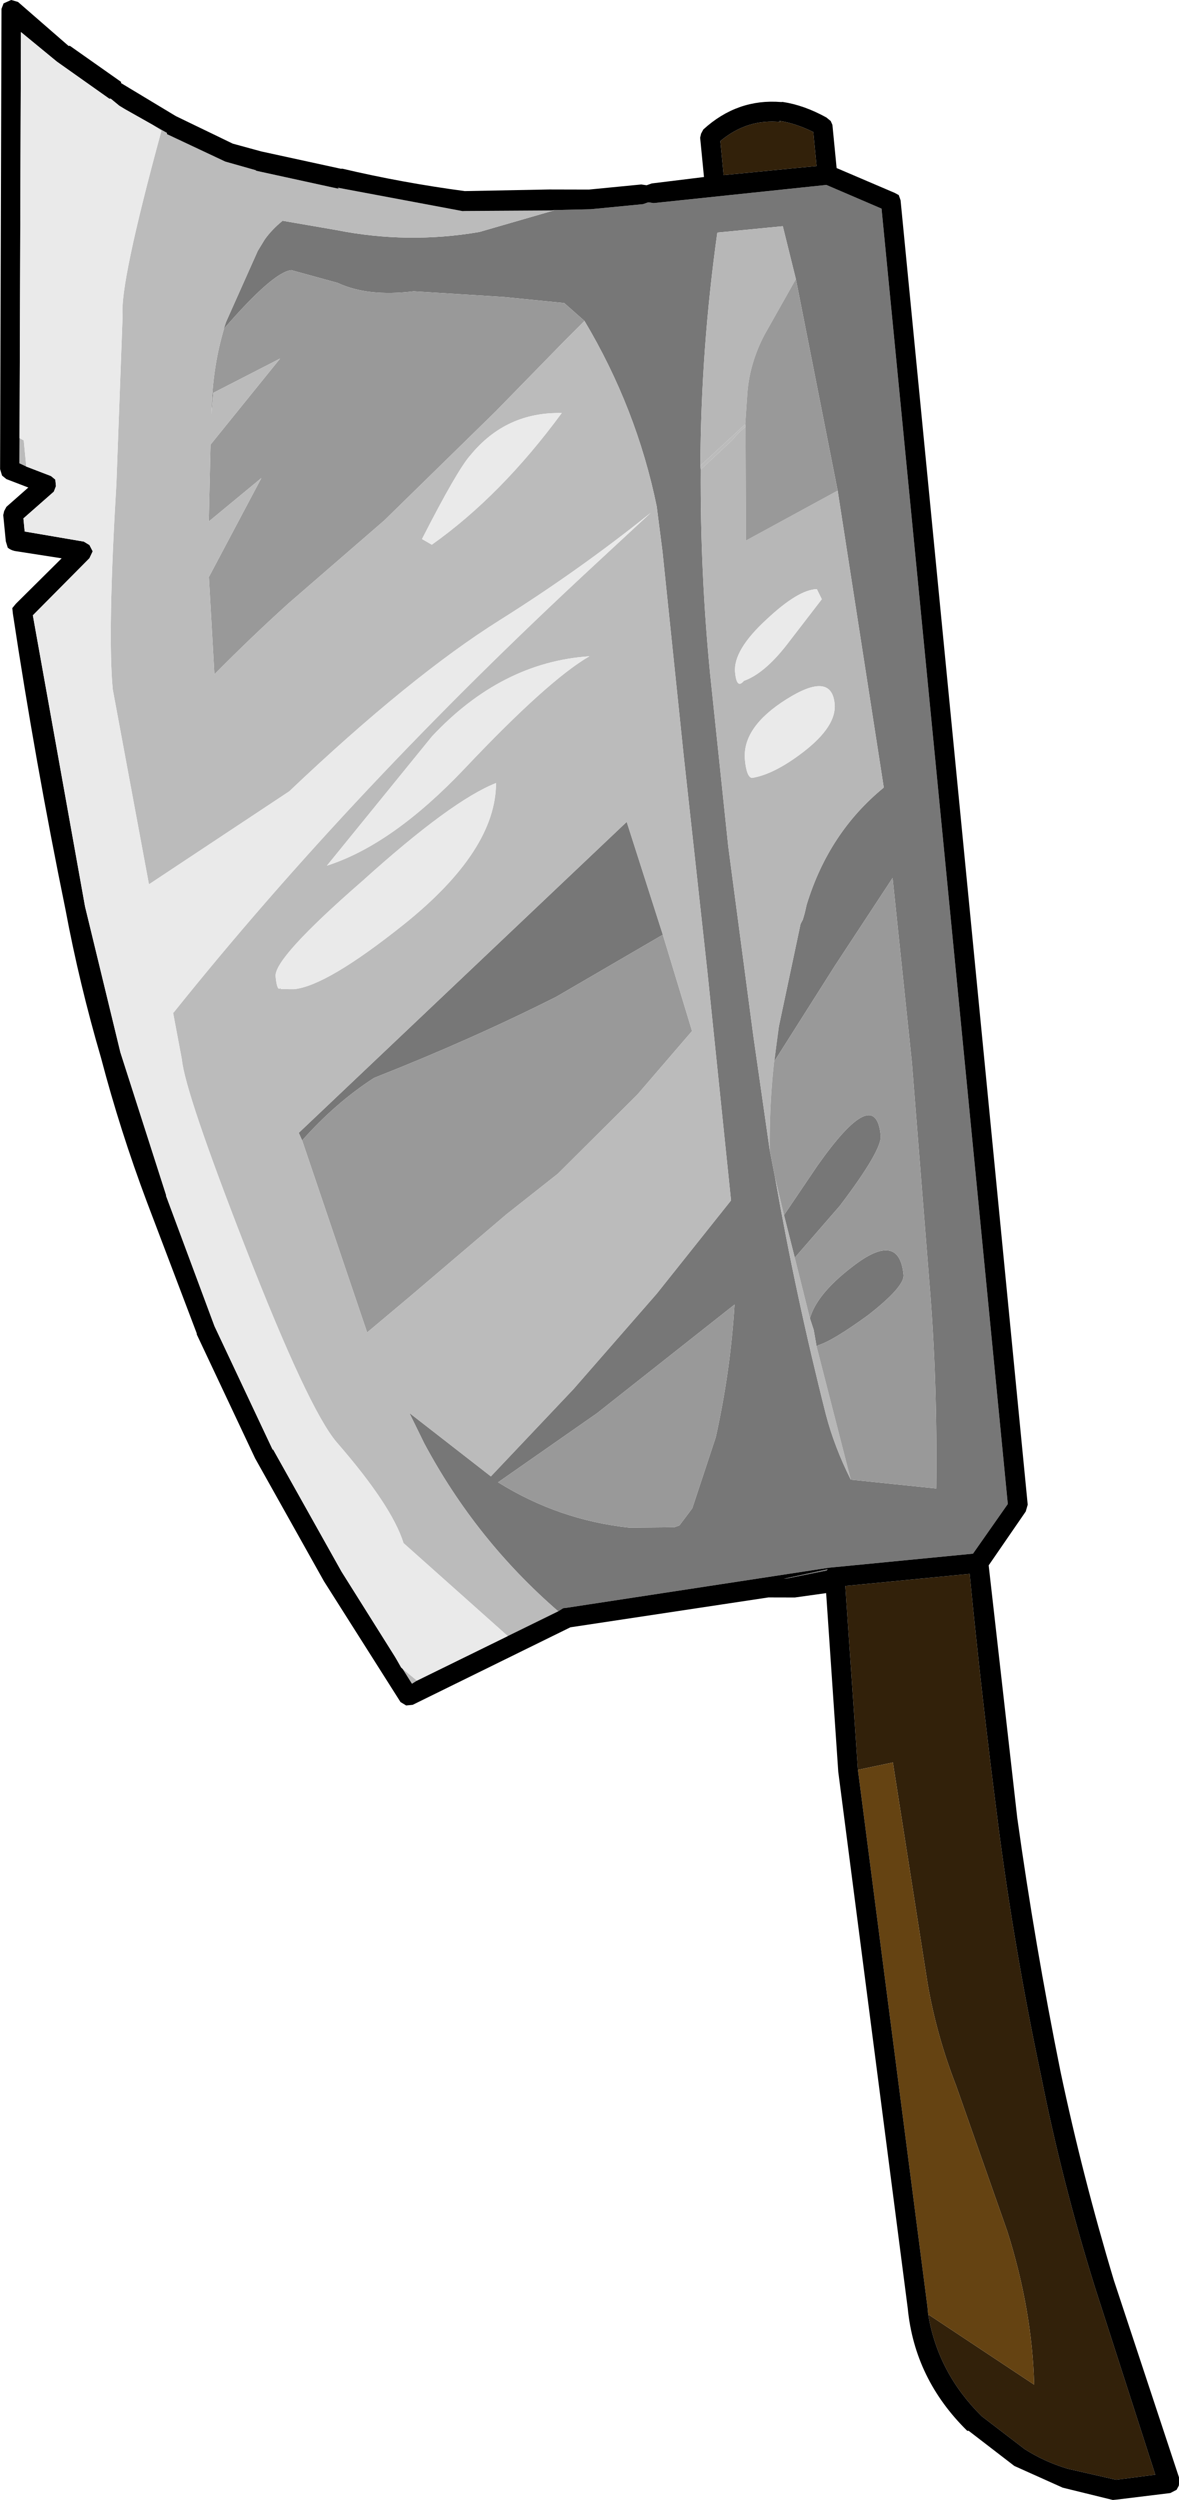
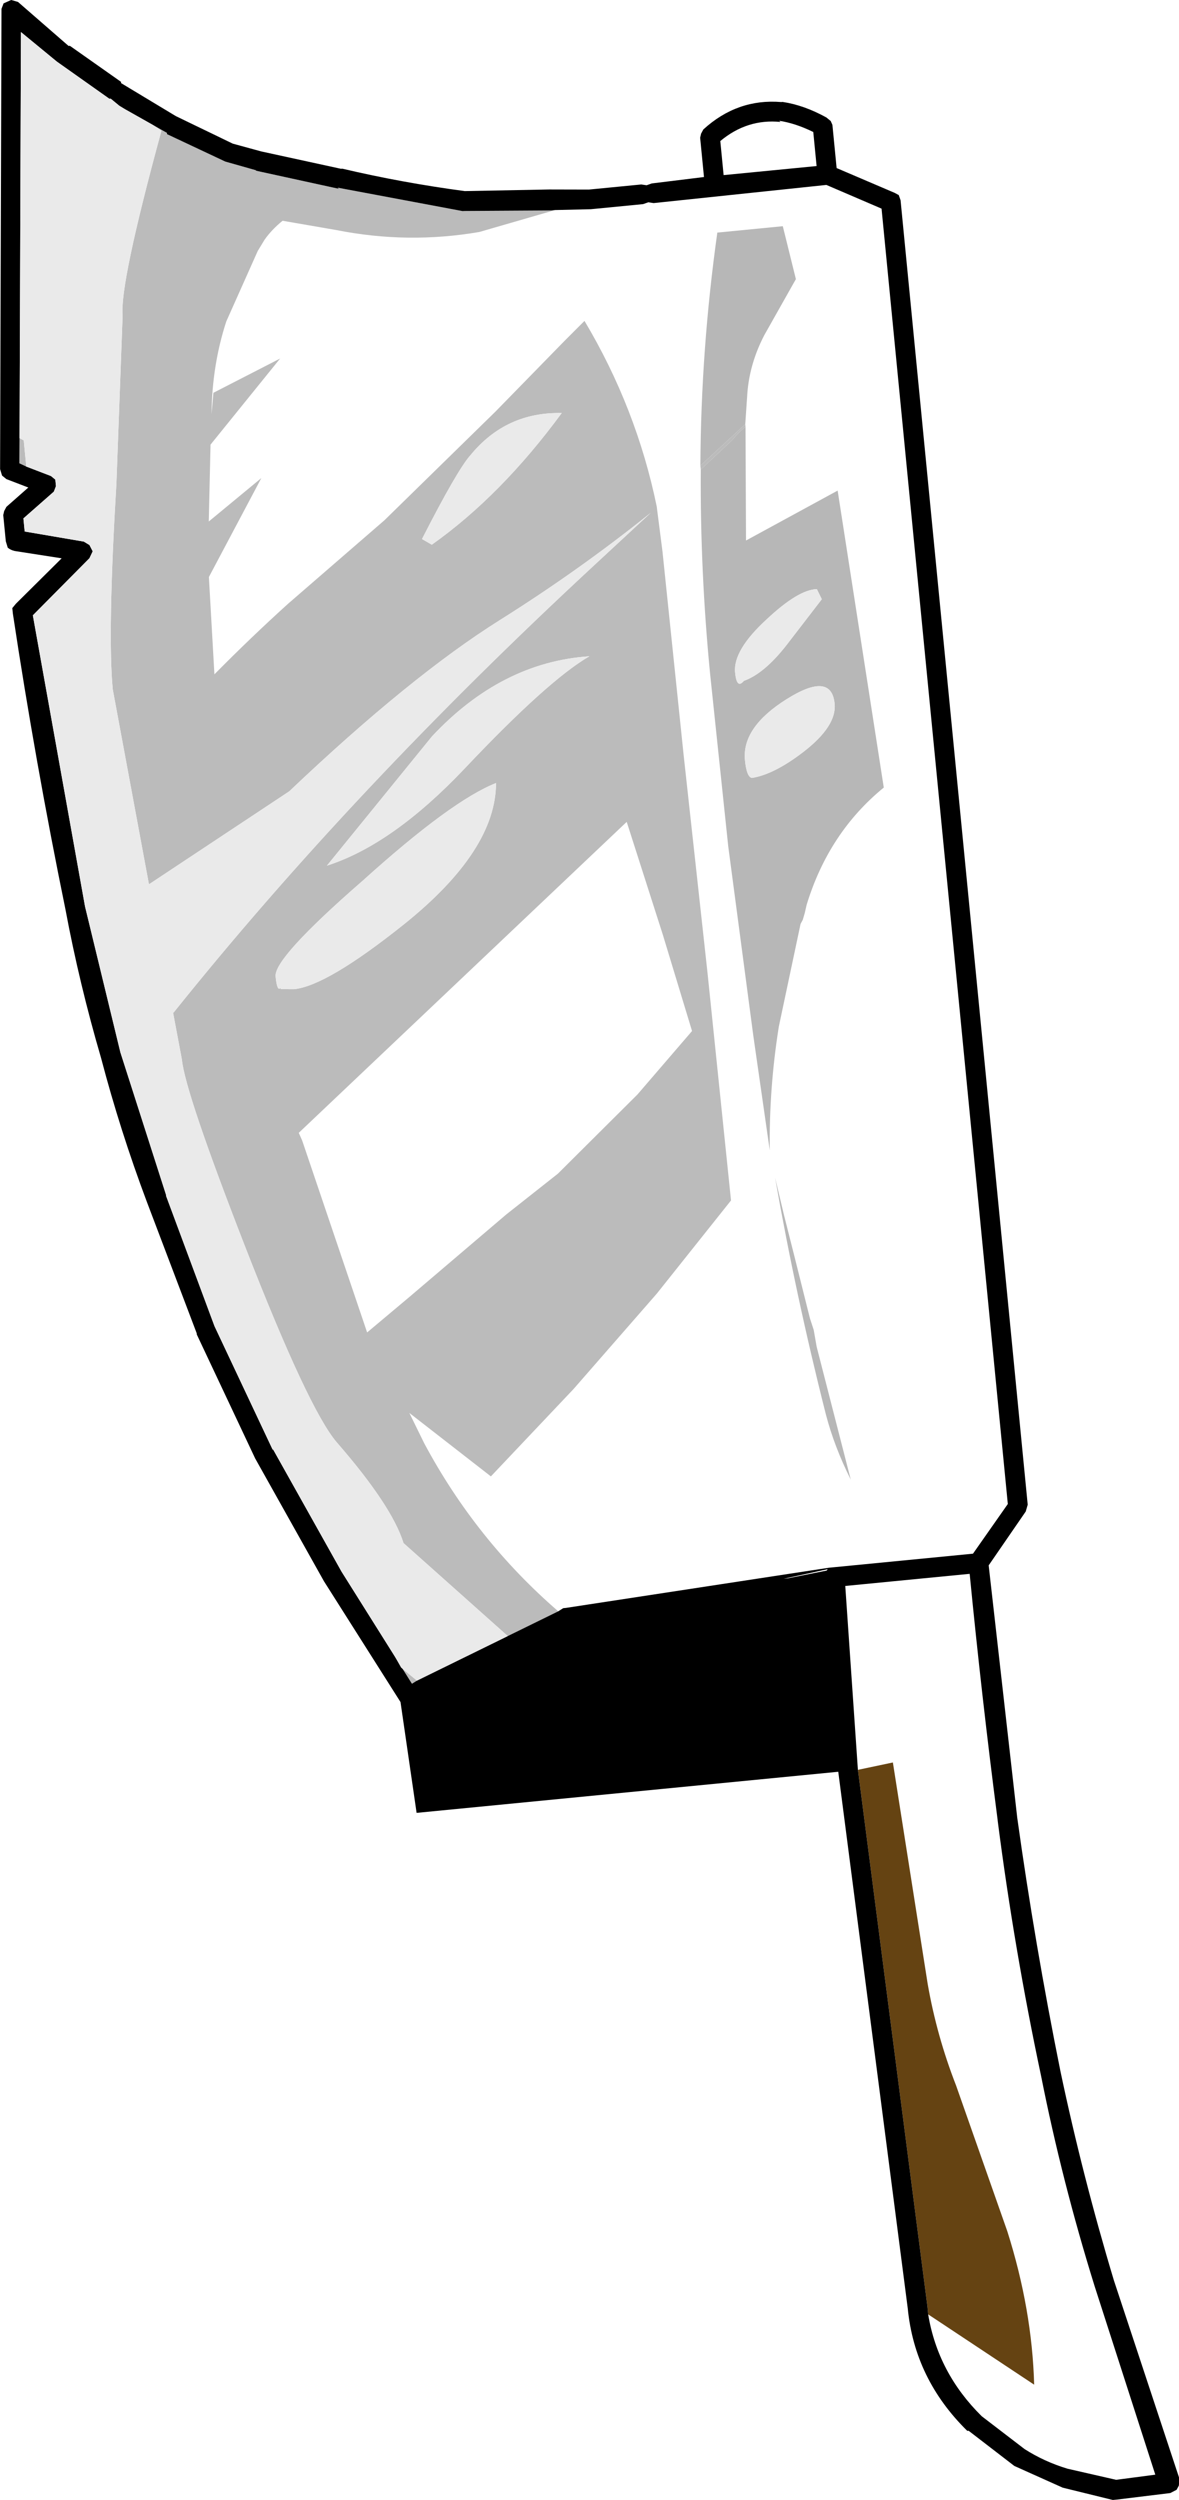
<svg xmlns="http://www.w3.org/2000/svg" xmlns:xlink="http://www.w3.org/1999/xlink" id="svg28" version="1.1" width="44.792" height="94.966">
  <g id="g4" transform="translate(6.419,-87.773)">
    <use y="0" x="0" id="use2" xlink:href="#sprite0" width="37.3" transform="matrix(0.995,-0.097,0.097,0.995,-8.232,87.99)" height="98.6" />
  </g>
  <defs id="defs26">
    <g transform="translate(0.4,0.35)" id="sprite0">
      <use y="0" x="0" id="use6" xlink:href="#shape0" width="37.3" transform="translate(-0.4,-0.35)" height="98.6" />
    </g>
    <g transform="translate(0.4,0.35)" id="shape0">
-       <path style="fill:#777777;fill-rule:evenodd;stroke:none" id="path9" d="M 21.65,9.6 23,9.7 h 2 l 0.2,-0.05 0.2,0.05 6.6,-0.05 2,1.1 V 60.2 l -1.5,1.75 H 27.15 27 L 16.9,62.5 h -0.1 l -0.2,0.1 q -2.85,-3 -4.45,-6.85 l -0.45,-1.2 2.85,2.7 3.45,-3 3.5,-3.3 L 24.65,47.7 24.6,39 24.5,30.7 24.45,22.9 24.4,21.25 V 21.2 Q 24,17.4 22.35,13.9 L 21.65,13.15 19.4,12.7 16,12.15 q -1.75,0.05 -2.85,-0.6 l -1.7,-0.65 q -0.7,0 -2.8,2 l 0.15,-0.3 1.45,-2.55 0.3,-0.4 Q 10.85,9.3 11.3,9 l 2,0.55 q 2.65,0.8 5.4,0.6 L 21.65,9.6 m 8.85,3.5 -0.3,-2.05 h -2.5 q -1.05,4.35 -1.5,8.75 v 0.15 q -0.4,3.85 -0.4,7.75 l 0.05,6.6 0.25,7.25 0.2,4.4 0.1,1.05 q 0.35,4.55 1.05,9.15 0.2,1.25 0.7,2.55 l 3.2,0.65 q 0.45,-4.1 0.5,-7.8 l 0.15,-8.4 -0.05,-7.05 -2.5,3.1 -2.65,3.4 0.3,-1.3 1.2,-3.8 0.1,-0.15 0.1,-0.25 0.1,-0.3 q 1.1,-2.65 3.35,-4.15 L 31.3,21.25 30.5,13.1 M 8.65,43.85 8.55,43.55 22.1,33 l 0.95,4.4 -4.25,1.95 q -3.35,1.3 -7.2,2.4 -1.55,0.8 -2.95,2.1 m 17.95,4.6 1.45,-1.75 q 2.5,-2.9 2.5,-0.9 0,0.55 -1.8,2.5 l -1.9,1.8 -0.25,-1.65 m 0.6,4 q 0.35,-0.9 1.8,-1.8 1.9,-1.2 1.9,0.5 0,0.45 -1.5,1.4 -1.45,0.85 -2,0.95 L 27.35,53.55 27.3,52.9 27.2,52.45 m -5.15,6.75 1.15,-2.6 q 0.8,-2.45 1.2,-4.95 l -5.6,3.6 -4,2.25 q 2.15,1.65 4.8,2.2 l 1.7,0.15 0.2,-0.05 0.55,-0.6 m 3.35,3 h -0.15 l 1.7,-0.2 -0.05,0.05 -1.5,0.15" />
-       <path style="fill:#32210a;fill-rule:evenodd;stroke:none" id="path11" d="M 30.45,7.05 Q 31.05,7.2 31.7,7.6 V 8.9 H 28.15 V 7.6 Q 29.25,6.85 30.5,7.1 L 30.45,7.05 M 28,90.55 31.75,93.6 q 0.2,-2.85 -0.45,-5.9 L 29.9,82 q -0.55,-1.95 -0.7,-3.95 l -0.5,-8.5 -1.35,0.15 0.2,-7 h 4.75 q 0,4.7 0.15,9.4 v 0.05 q 0.15,4.9 0.7,9.8 0.4,4.05 1.25,8.15 L 36,97.45 34.5,97.5 32.7,96.9 Q 31.85,96.55 31.15,96 l -1.5,-1.4 Q 28.15,92.8 28,90.55" />
      <path style="fill:#b7b7b7;fill-rule:evenodd;stroke:none" id="path13" d="m 26.2,19.8 q 0.45,-4.4 1.5,-8.75 h 2.5 l 0.3,2.05 -1.4,2 q -0.65,1 -0.85,2.1 l -0.2,1.2 -1.85,1.4 m 5.1,1.45 0.65,11.4 q -2.25,1.5 -3.35,4.15 l -0.1,0.3 -0.1,0.25 -0.1,0.15 -1.2,3.8 q -0.6,2.3 -0.8,4.65 L 26.1,41.55 25.85,34.3 25.8,27.7 q 0,-3.9 0.4,-7.75 l 1.3,-1 q 0.3,-0.3 0.55,-0.45 l -0.4,4.3 3.65,-1.55 M 28.15,58.7 q -0.5,-1.3 -0.7,-2.55 -0.7,-4.6 -1.05,-9.15 l 0.2,1.45 0.25,1.65 0.35,2.35 0.1,0.45 0.05,0.65 0.8,5.15 M 26.8,31.1 q 0,0.65 0.2,0.7 0.85,-0.05 2.05,-0.8 1.35,-0.85 1.35,-1.7 0,-1.25 -1.8,-0.35 -1.8,0.9 -1.8,2.15 m 3.35,-6.2 q -0.7,-0.05 -2,0.95 -1.4,1.05 -1.4,1.9 0,0.65 0.3,0.35 0.8,-0.2 1.75,-1.2 l 1.5,-1.6 -0.15,-0.4" />
-       <path style="fill:#999999;fill-rule:evenodd;stroke:none" id="path15" d="m 8.8,12.6 -0.15,0.3 q 2.1,-2 2.8,-2 l 1.7,0.65 q 1.1,0.65 2.85,0.6 l 3.4,0.55 2.25,0.45 0.7,0.75 -0.85,0.7 -2.85,2.4 -4.6,3.7 -3.95,2.8 Q 8.55,24.65 7.05,25.9 L 7.2,22.2 9.55,18.65 7.4,20.1 7.75,17.2 10.7,14.2 8.05,15.25 7.9,16.05 Q 8.1,14.2 8.8,12.6 m 19.25,5.8 0.2,-1.2 q 0.2,-1.1 0.85,-2.1 l 1.4,-2 0.8,8.15 -3.65,1.55 0.4,-4.3 v -0.1 m -0.95,22.9 -0.3,1.3 2.65,-3.4 2.5,-3.1 0.05,7.05 -0.15,8.4 q -0.05,3.7 -0.5,7.8 l -3.2,-0.65 -0.8,-5.15 0.05,-0.05 q 0.55,-0.1 2,-0.95 1.5,-0.95 1.5,-1.4 0,-1.7 -1.9,-0.5 -1.45,0.9 -1.8,1.8 l -0.35,-2.35 1.9,-1.8 q 1.8,-1.95 1.8,-2.5 0,-2 -2.5,0.9 L 26.6,48.45 26.4,47 26.3,45.95 Q 26.5,43.6 27.1,41.3 M 8.65,43.85 q 1.4,-1.3 2.95,-2.1 3.85,-1.1 7.2,-2.4 l 4.25,-1.95 0.75,3.75 -2.3,2.2 -3.3,2.7 -2.1,1.35 -3.95,2.75 -1.75,1.2 -1.75,-7.5 m 13.4,15.35 -0.55,0.6 -0.2,0.05 -1.7,-0.15 q -2.65,-0.55 -4.8,-2.2 l 4,-2.25 5.6,-3.6 q -0.4,2.5 -1.2,4.95 l -1.15,2.6" />
      <path style="fill:#bbbbbb;fill-rule:evenodd;stroke:none" id="path17" d="m 16.6,62.6 -2,0.75 -3.6,-3.9 Q 10.7,58 8.85,55.4 7.9,54.05 6.1,47.65 4.4,41.6 4.4,40.35 L 4.2,38.1 4.25,38.55 q 7.6,-7.8 17.6,-15.4 l 2.3,-1.75 q -2.9,1.9 -6.1,3.5 -3.6,1.8 -8.6,5.7 l -5.65,3 -0.65,-7.5 q 0,-2.1 0.9,-7.8 L 4.9,12 q 0,-1.2 2.15,-6.85 L 6.75,4.9 7.25,5.25 V 5.3 L 9.35,6.55 10.5,7 h -0.05 l 3.1,1 -0.05,-0.05 4.65,1.35 h 0.05 l 3.3,0.3 h 0.15 l -2.95,0.55 q -2.75,0.2 -5.4,-0.6 L 11.3,9 q -0.45,0.3 -0.75,0.65 l -0.3,0.4 L 8.8,12.6 Q 8.1,14.2 7.9,16.05 L 8.05,15.25 10.7,14.2 7.75,17.2 7.4,20.1 9.55,18.65 7.2,22.2 7.05,25.9 q 1.5,-1.25 3.05,-2.4 l 3.95,-2.8 4.6,-3.7 2.85,-2.4 0.85,-0.7 q 1.65,3.5 2.05,7.3 v 0.05 l 0.05,1.65 0.05,7.8 0.1,8.3 0.05,8.7 -3.15,3.25 -3.5,3.3 -3.45,3 -2.85,-2.7 0.45,1.2 q 1.6,3.85 4.45,6.85 m -5.6,2.1 -0.2,0.1 -0.55,-1.1 0.2,0.45 L 11,64.7 M 0.7,17.35 0.45,17.2 l 0.1,-0.95 0.15,0.1 v 0.55 0.45 m 25.5,2.45 1.85,-1.4 v 0.1 q -0.25,0.15 -0.55,0.45 l -1.3,1 V 19.8 M 13.3,36.05 q 3.75,-2.45 4,-5 -1.75,0.5 -5.4,3.2 -3.65,2.6 -3.65,3.3 0,0.6 0.15,0.45 v 0.05 l 0.5,0.05 q 1.25,0 4.4,-2.05 m -2.7,-2.5 q 2.55,-0.55 5.55,-3.15 3.5,-3.05 5.15,-3.8 -3.35,-0.1 -6.25,2.45 l -4.45,4.5 m 4.8,-12 0.35,0.25 q 2.8,-1.6 5.4,-4.5 -2.1,-0.25 -3.6,1.25 -0.55,0.5 -2.15,3 M 23.05,37.4 22.1,33 8.55,43.55 l 0.1,0.3 1.75,7.5 1.75,-1.2 3.95,-2.75 2.1,-1.35 3.3,-2.7 2.3,-2.2 -0.75,-3.75" />
      <path style="fill:#654312;fill-rule:evenodd;stroke:none" id="path19" d="m 27.35,69.7 1.35,-0.15 0.5,8.5 q 0.15,2 0.7,3.95 l 1.4,5.7 q 0.65,3.05 0.45,5.9 L 28,90.55 v -0.3 L 27.35,69.7" />
-       <path style="fill:#000000;fill-rule:evenodd;stroke:none" id="path21" d="m 1.45,-0.05 0.1,-0.2 0.3,-0.1 0.25,0.1 1.75,1.85 H 3.9 L 5.7,3.15 V 3.2 L 7.65,4.65 9.7,5.9 10.75,6.3 13.7,7.25 h 0.05 Q 15.95,8 18.3,8.55 L 21.5,8.8 23,8.95 h 2 L 25.2,9 25.4,8.95 27.4,8.9 V 7.4 l 0.05,-0.15 0.1,-0.15 q 1.4,-1.05 3.05,-0.75 h 0.05 q 0.8,0.2 1.6,0.75 l 0.15,0.15 0.05,0.15 v 1.65 l 2.1,1.15 0.15,0.1 0.05,0.2 v 49.8 l -0.1,0.25 -1.6,1.9 0.15,9.65 q 0.2,4.85 0.7,9.75 0.45,4.05 1.25,8.1 l 1.75,7.75 -0.05,0.25 -0.1,0.15 -0.25,0.1 -2.05,0.05 H 34.3 l -1.85,-0.65 -1.75,-1 -1.6,-1.5 h -0.05 q -1.8,-2.15 -1.8,-4.85 L 26.6,69.7 l 0.2,-6.8 -1.2,0.05 -1,-0.1 -7.6,0.4 -6.25,2.35 H 10.5 L 10.3,65.45 7.85,60.6 5.7,55.7 3.95,50.8 V 50.75 L 2.55,45.6 Q 1.8,42.8 1.35,40 0.8,37.1 0.55,34.25 q -0.6,-5.7 -0.9,-11.4 v -0.2 L -0.2,22.5 1.7,20.95 -0.05,20.5 Q -0.2,20.45 -0.3,20.35 L -0.35,20.1 v -1 L -0.3,18.95 -0.2,18.8 0.7,18.15 -0.1,17.75 -0.25,17.6 -0.3,17.35 1.45,-0.05 m 29,7.1 0.05,0.05 Q 29.25,6.85 28.15,7.6 V 8.9 H 31.7 V 7.6 Q 31.05,7.2 30.45,7.05 M 16.6,62.6 16.8,62.5 h 0.1 L 27,61.95 h 0.15 5.35 L 34,60.2 V 10.75 L 32,9.65 25.4,9.7 25.2,9.65 25,9.7 H 23 L 21.65,9.6 H 21.5 L 18.2,9.3 H 18.15 L 13.5,7.95 13.55,8 10.45,7 H 10.5 L 9.35,6.55 7.25,5.3 V 5.25 L 6.75,4.9 5.75,4.2 5.55,4.05 5.35,3.85 5.25,3.75 H 5.2 L 3.35,2.15 2.1,0.9 0.55,16.25 0.45,17.2 0.7,17.35 1.6,17.8 1.75,17.95 v 0.25 l -0.1,0.2 -1.25,0.9 v 0.5 L 2.6,20.4 2.8,20.55 2.9,20.8 2.75,21.05 0.4,23 1.3,34.2 2.1,39.85 3.3,45.4 v 0.05 l 1.35,5.1 1.75,4.9 V 55.4 l 2.15,4.9 0.25,0.5 1.45,2.9 0.55,1.1 0.2,-0.1 3.6,-1.35 2,-0.75 m 8.8,-0.4 1.5,-0.15 0.05,-0.05 -1.7,0.2 h 0.15 m 1.95,7.5 0.65,20.55 v 0.3 q 0.15,2.25 1.65,4.05 l 1.5,1.4 q 0.7,0.55 1.55,0.9 L 34.5,97.5 36,97.45 34.4,90.1 Q 33.55,86 33.15,81.95 32.6,77.05 32.45,72.15 V 72.1 Q 32.3,67.4 32.3,62.7 h -4.75 l -0.2,7" />
+       <path style="fill:#000000;fill-rule:evenodd;stroke:none" id="path21" d="m 1.45,-0.05 0.1,-0.2 0.3,-0.1 0.25,0.1 1.75,1.85 H 3.9 L 5.7,3.15 V 3.2 L 7.65,4.65 9.7,5.9 10.75,6.3 13.7,7.25 h 0.05 Q 15.95,8 18.3,8.55 L 21.5,8.8 23,8.95 h 2 L 25.2,9 25.4,8.95 27.4,8.9 V 7.4 l 0.05,-0.15 0.1,-0.15 q 1.4,-1.05 3.05,-0.75 h 0.05 q 0.8,0.2 1.6,0.75 l 0.15,0.15 0.05,0.15 v 1.65 l 2.1,1.15 0.15,0.1 0.05,0.2 v 49.8 l -0.1,0.25 -1.6,1.9 0.15,9.65 q 0.2,4.85 0.7,9.75 0.45,4.05 1.25,8.1 l 1.75,7.75 -0.05,0.25 -0.1,0.15 -0.25,0.1 -2.05,0.05 H 34.3 l -1.85,-0.65 -1.75,-1 -1.6,-1.5 h -0.05 q -1.8,-2.15 -1.8,-4.85 L 26.6,69.7 H 10.5 L 10.3,65.45 7.85,60.6 5.7,55.7 3.95,50.8 V 50.75 L 2.55,45.6 Q 1.8,42.8 1.35,40 0.8,37.1 0.55,34.25 q -0.6,-5.7 -0.9,-11.4 v -0.2 L -0.2,22.5 1.7,20.95 -0.05,20.5 Q -0.2,20.45 -0.3,20.35 L -0.35,20.1 v -1 L -0.3,18.95 -0.2,18.8 0.7,18.15 -0.1,17.75 -0.25,17.6 -0.3,17.35 1.45,-0.05 m 29,7.1 0.05,0.05 Q 29.25,6.85 28.15,7.6 V 8.9 H 31.7 V 7.6 Q 31.05,7.2 30.45,7.05 M 16.6,62.6 16.8,62.5 h 0.1 L 27,61.95 h 0.15 5.35 L 34,60.2 V 10.75 L 32,9.65 25.4,9.7 25.2,9.65 25,9.7 H 23 L 21.65,9.6 H 21.5 L 18.2,9.3 H 18.15 L 13.5,7.95 13.55,8 10.45,7 H 10.5 L 9.35,6.55 7.25,5.3 V 5.25 L 6.75,4.9 5.75,4.2 5.55,4.05 5.35,3.85 5.25,3.75 H 5.2 L 3.35,2.15 2.1,0.9 0.55,16.25 0.45,17.2 0.7,17.35 1.6,17.8 1.75,17.95 v 0.25 l -0.1,0.2 -1.25,0.9 v 0.5 L 2.6,20.4 2.8,20.55 2.9,20.8 2.75,21.05 0.4,23 1.3,34.2 2.1,39.85 3.3,45.4 v 0.05 l 1.35,5.1 1.75,4.9 V 55.4 l 2.15,4.9 0.25,0.5 1.45,2.9 0.55,1.1 0.2,-0.1 3.6,-1.35 2,-0.75 m 8.8,-0.4 1.5,-0.15 0.05,-0.05 -1.7,0.2 h 0.15 m 1.95,7.5 0.65,20.55 v 0.3 q 0.15,2.25 1.65,4.05 l 1.5,1.4 q 0.7,0.55 1.55,0.9 L 34.5,97.5 36,97.45 34.4,90.1 Q 33.55,86 33.15,81.95 32.6,77.05 32.45,72.15 V 72.1 Q 32.3,67.4 32.3,62.7 h -4.75 l -0.2,7" />
      <path style="fill:#eaeaea;fill-rule:evenodd;stroke:none" id="path23" d="M 14.6,63.35 11,64.7 10.45,64.15 10.25,63.7 8.8,60.8 8.55,60.3 6.4,55.4 v 0.05 L 4.65,50.55 3.3,45.45 V 45.4 L 2.1,39.85 1.3,34.2 0.4,23 2.75,21.05 2.9,20.8 2.8,20.55 2.6,20.4 0.4,19.8 v -0.5 l 1.25,-0.9 0.1,-0.2 V 17.95 L 1.6,17.8 0.7,17.35 V 16.9 16.35 L 0.55,16.25 2.1,0.9 3.35,2.15 5.2,3.75 h 0.05 l 0.1,0.1 0.2,0.2 0.2,0.15 1,0.7 0.3,0.25 Q 4.9,10.8 4.9,12 l -0.85,6.3 q -0.9,5.7 -0.9,7.8 l 0.65,7.5 5.65,-3 q 5,-3.9 8.6,-5.7 3.2,-1.6 6.1,-3.5 l -2.3,1.75 q -10,7.6 -17.6,15.4 L 4.2,38.1 4.4,40.35 q 0,1.25 1.7,7.3 1.8,6.4 2.75,7.75 1.85,2.6 2.15,4.05 l 3.6,3.9 m 0.8,-41.8 q 1.6,-2.5 2.15,-3 1.5,-1.5 3.6,-1.25 -2.6,2.9 -5.4,4.5 L 15.4,21.55 m -4.8,12 4.45,-4.5 q 2.9,-2.55 6.25,-2.45 -1.65,0.75 -5.15,3.8 -3,2.6 -5.55,3.15 m 2.7,2.5 Q 10.15,38.1 8.9,38.1 L 8.4,38.05 V 38 q -0.15,0.15 -0.15,-0.45 0,-0.7 3.65,-3.3 3.65,-2.7 5.4,-3.2 -0.25,2.55 -4,5 m 16.85,-11.15 0.15,0.4 -1.5,1.6 q -0.95,1 -1.75,1.2 -0.3,0.3 -0.3,-0.35 0,-0.85 1.4,-1.9 1.3,-1 2,-0.95 m -3.35,6.2 q 0,-1.25 1.8,-2.15 1.8,-0.9 1.8,0.35 0,0.85 -1.35,1.7 -1.2,0.75 -2.05,0.8 -0.2,-0.05 -0.2,-0.7" />
    </g>
  </defs>
</svg>